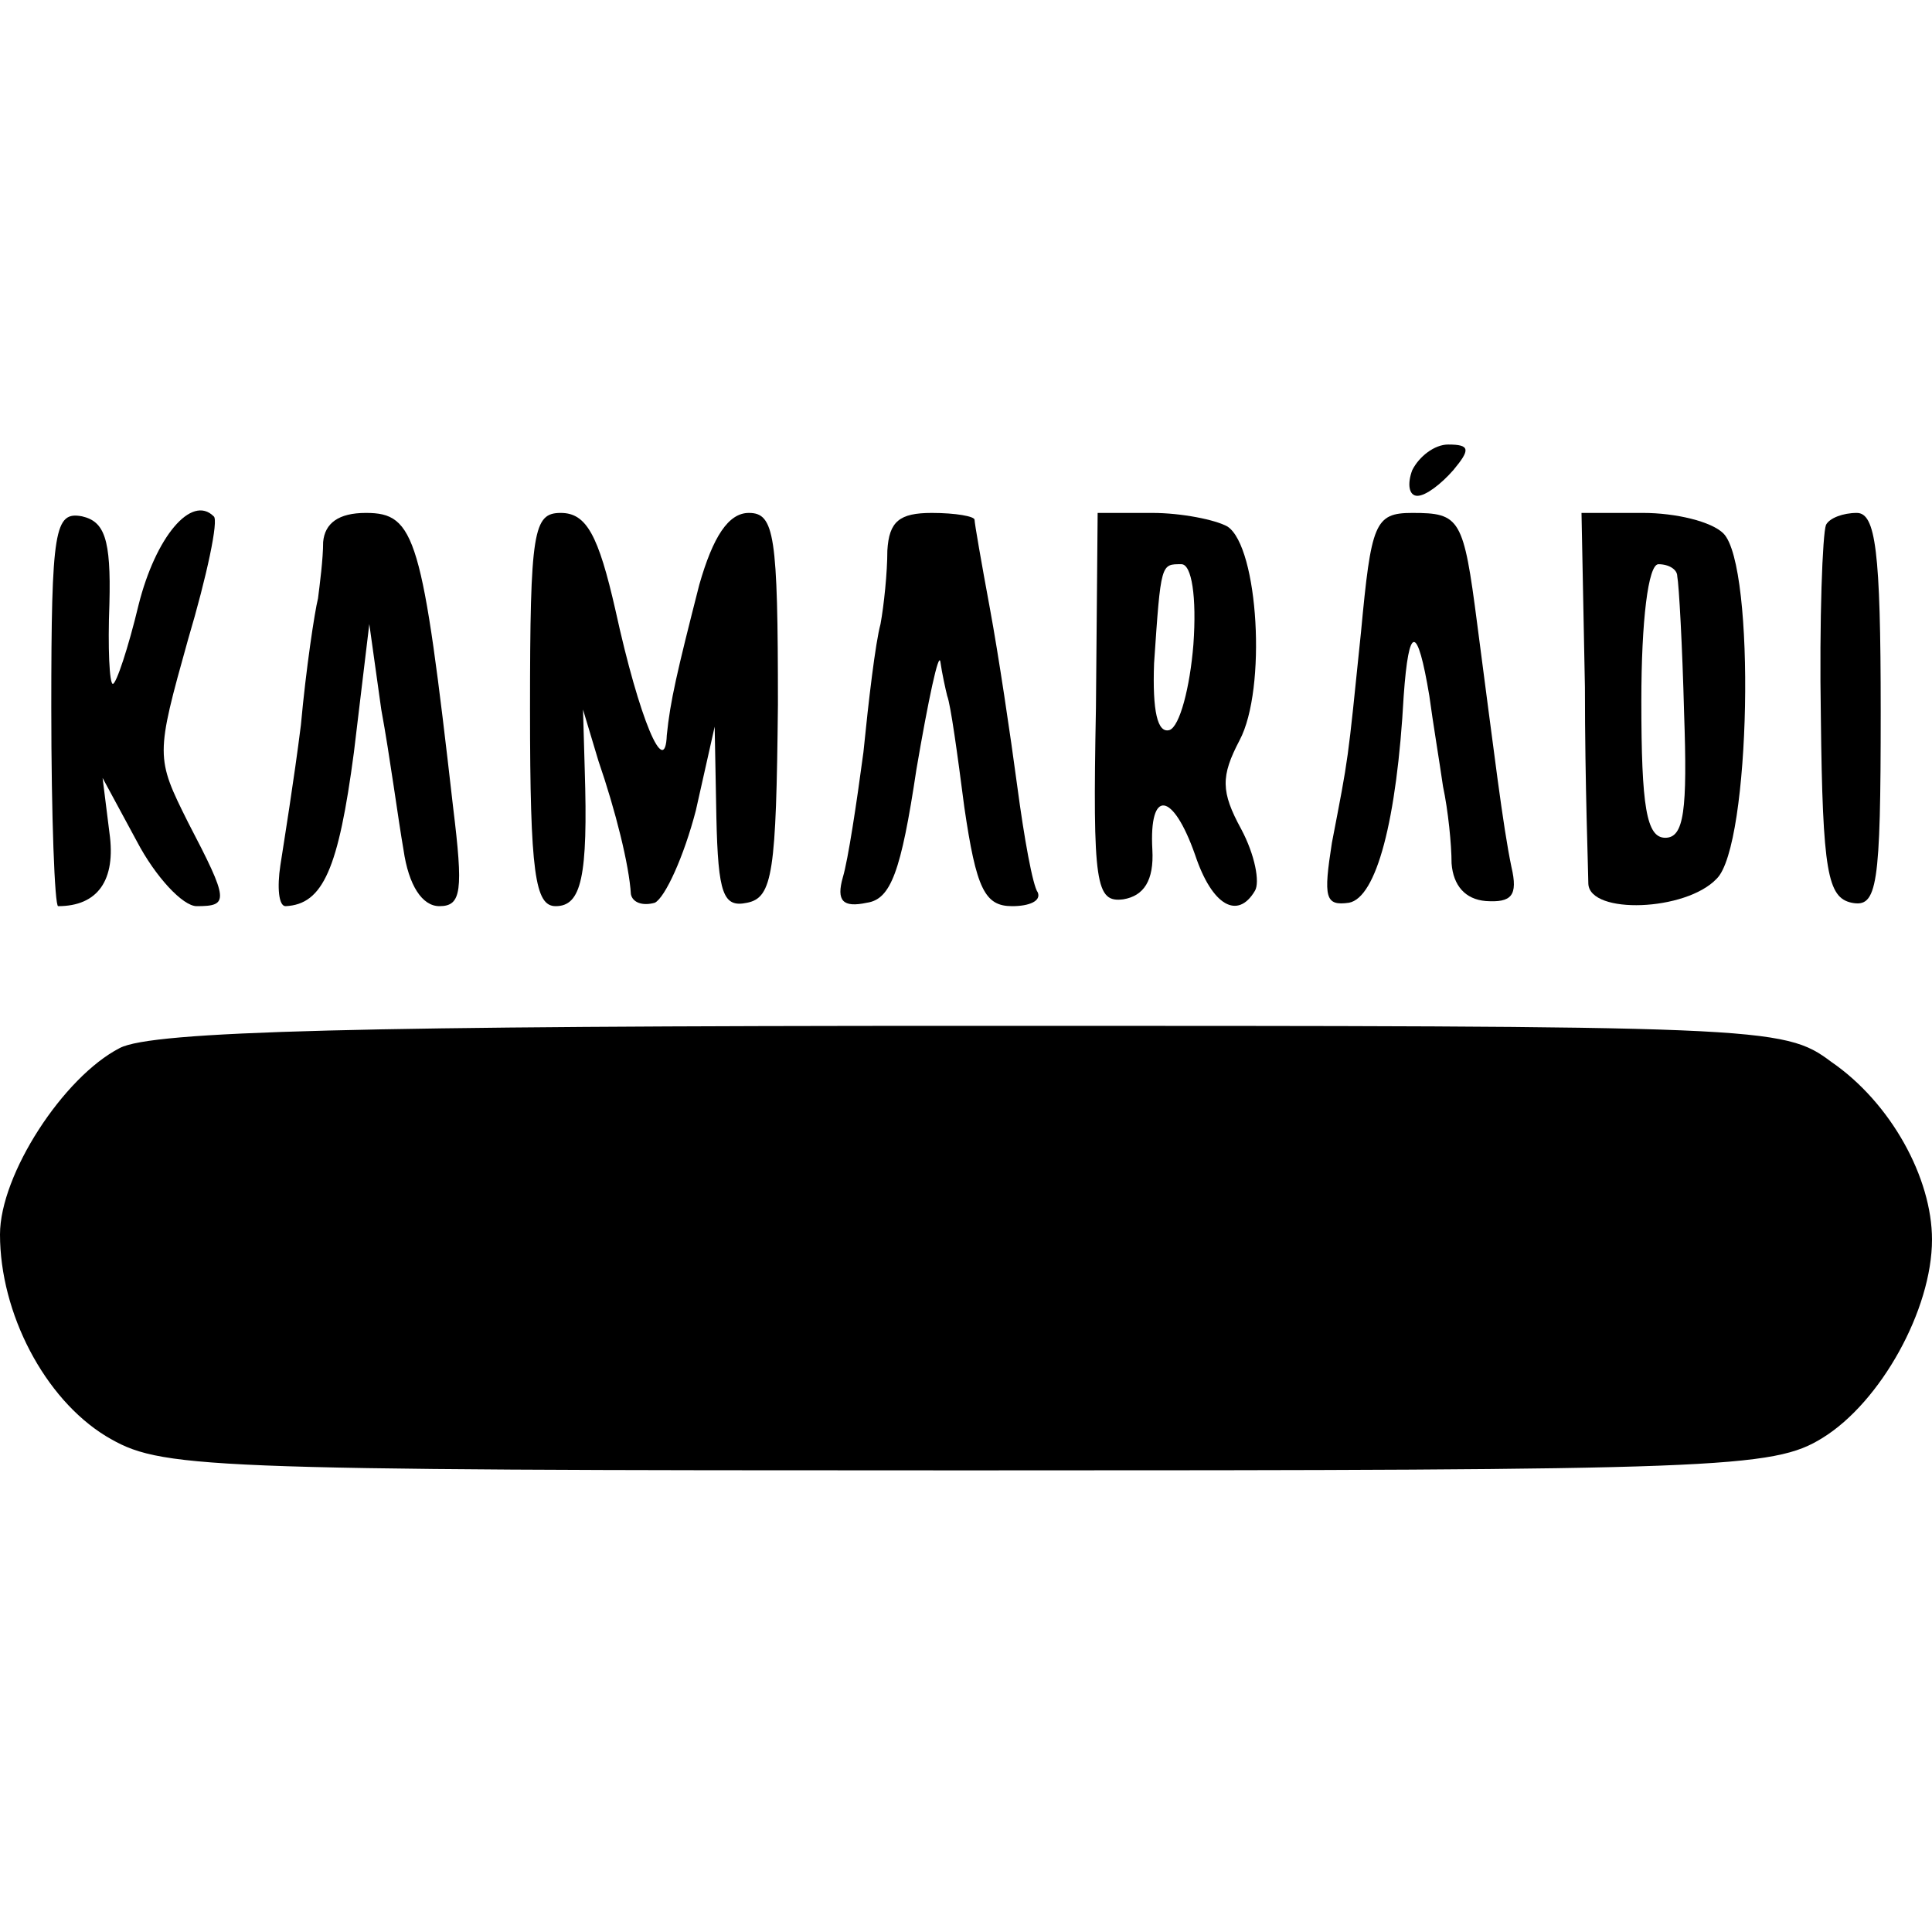
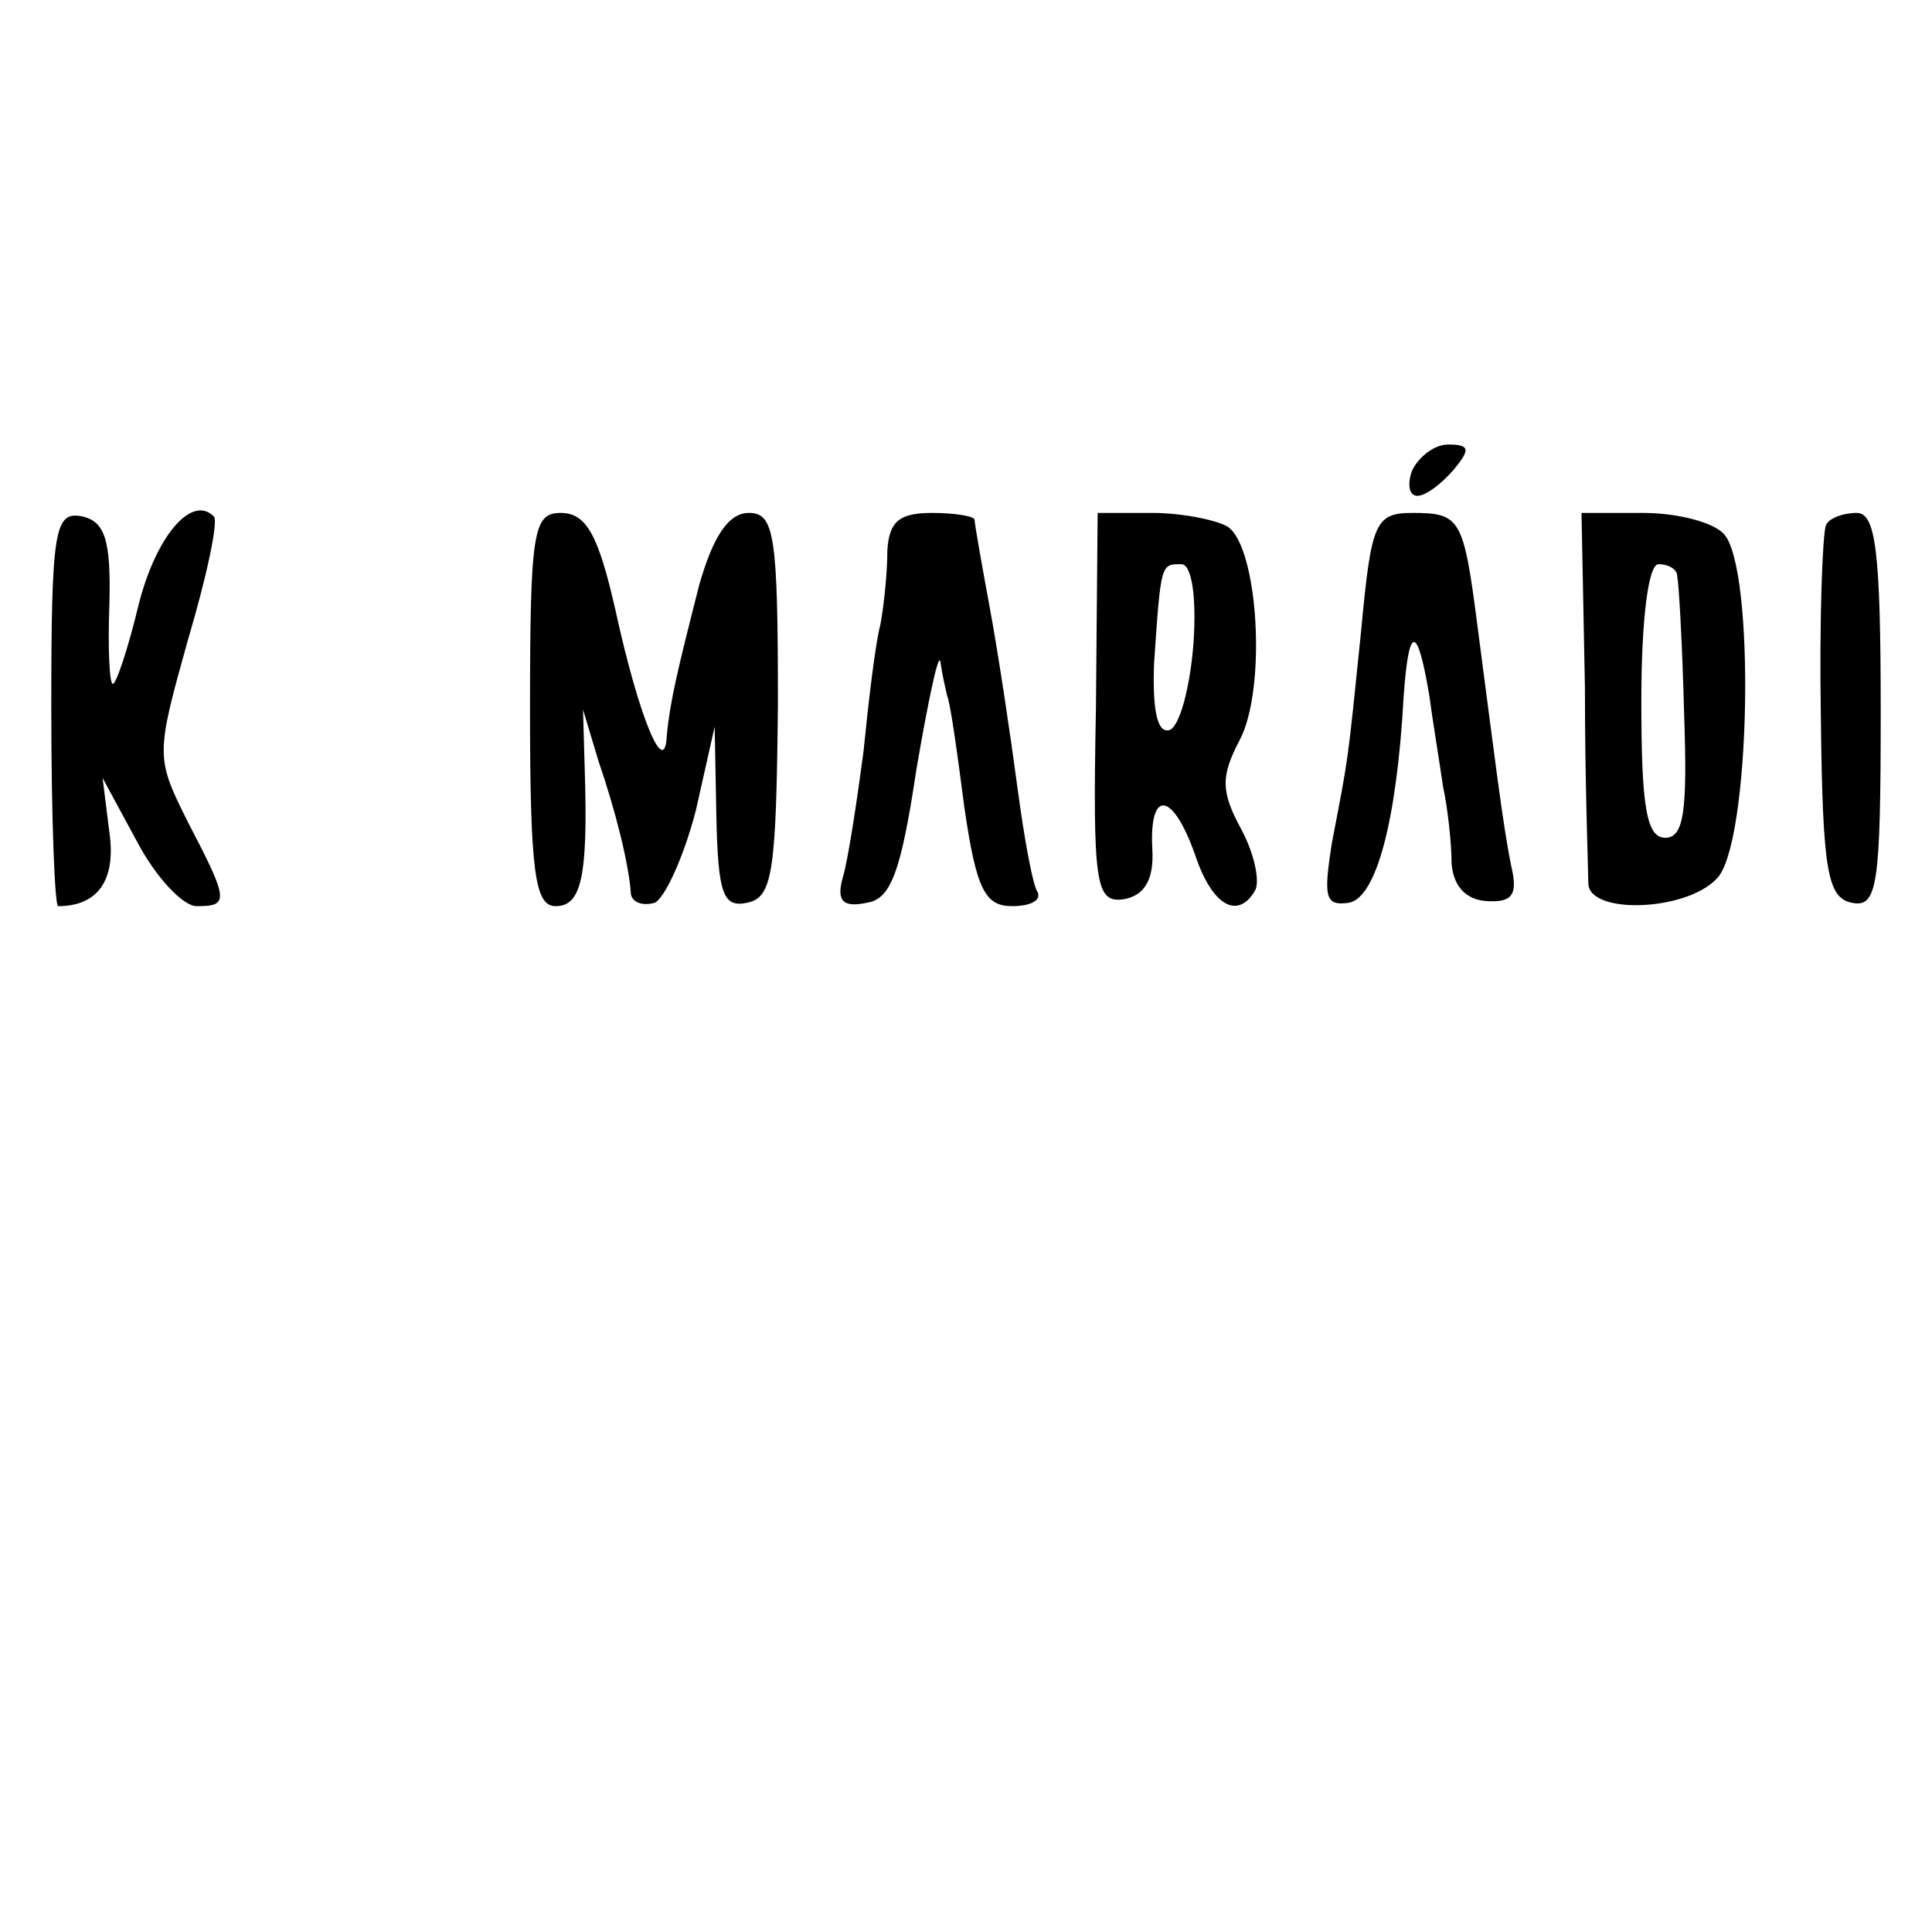
<svg xmlns="http://www.w3.org/2000/svg" version="1.0" width="113pt" height="113pt" viewBox="0 0 113 113" preserveAspectRatio="xMidYMid meet">
  <g transform="translate(0,113) scale(0.1,-0.1)" fill="#000000" stroke="none">
    <path d="M826 855 c-3 -8 -2 -15 3 -15 5 0 14 7 21 15 10 12 10 15 -3 15 -8 0 -17 -7 -21 -15z" />
    <path d="M30 716 c0 -64 2 -116 4 -116 23 0 34 15 30 43 l-4 32 20 -37 c11 -21 27 -38 35 -38 19 0 19 3 -5 49 -19 38 -19 39 0 107 11 37 18 70 15 72 -13 13 -34 -12 -44 -52 -6 -25 -13 -46 -15 -46 -2 0 -3 21 -2 47 1 38 -3 48 -16 51 -16 3 -18 -7 -18 -112z" />
-     <path d="M189 813 c0 -10 -2 -25 -3 -33 -2 -8 -7 -41 -10 -74 -4 -32 -10 -69 -12 -82 -2 -13 -1 -24 3 -24 22 1 31 22 40 90 l9 75 7 -50 c5 -27 10 -65 13 -82 3 -21 11 -33 21 -33 13 0 14 9 8 58 -18 158 -22 172 -51 172 -16 0 -24 -6 -25 -17z" />
    <path d="M310 715 c0 -96 3 -115 15 -115 15 0 19 17 17 80 l-1 35 9 -30 c10 -29 18 -61 19 -78 1 -5 7 -7 14 -5 6 3 17 27 24 54 l11 49 1 -53 c1 -45 4 -53 18 -50 15 3 17 18 18 116 0 99 -2 112 -17 112 -12 0 -21 -14 -29 -42 -13 -51 -17 -68 -19 -88 -1 -26 -16 9 -30 73 -10 44 -17 57 -32 57 -16 0 -18 -10 -18 -115z" />
    <path d="M519 808 c0 -13 -2 -32 -4 -43 -3 -11 -7 -45 -10 -75 -4 -30 -9 -63 -12 -73 -4 -14 0 -18 14 -15 14 2 20 18 29 78 7 41 13 69 14 63 1 -7 3 -16 4 -20 2 -5 6 -34 10 -65 7 -48 12 -58 28 -58 10 0 17 3 15 8 -3 4 -8 32 -12 62 -4 30 -11 77 -16 104 -5 27 -9 50 -9 52 0 2 -11 4 -25 4 -19 0 -25 -5 -26 -22z" />
    <path d="M641 716 c-2 -104 0 -114 16 -112 12 2 18 11 17 29 -2 36 12 34 25 -3 10 -30 25 -38 35 -21 3 5 0 21 -8 36 -12 22 -12 31 -1 52 16 30 11 113 -7 125 -7 4 -27 8 -44 8 l-32 0 -1 -114z m57 37 c-2 -25 -8 -48 -14 -50 -7 -2 -10 11 -9 39 4 59 4 58 16 58 6 0 9 -19 7 -47z" />
-     <path d="M796 760 c-8 -78 -7 -71 -17 -123 -5 -32 -4 -37 10 -35 16 3 28 48 32 121 3 42 8 42 15 0 2 -15 6 -39 8 -53 3 -14 5 -34 5 -45 1 -13 8 -21 20 -22 15 -1 19 3 15 20 -5 24 -10 66 -20 142 -8 62 -10 65 -38 65 -22 0 -24 -6 -30 -70z" />
+     <path d="M796 760 c-8 -78 -7 -71 -17 -123 -5 -32 -4 -37 10 -35 16 3 28 48 32 121 3 42 8 42 15 0 2 -15 6 -39 8 -53 3 -14 5 -34 5 -45 1 -13 8 -21 20 -22 15 -1 19 3 15 20 -5 24 -10 66 -20 142 -8 62 -10 65 -38 65 -22 0 -24 -6 -30 -70" />
    <path d="M927 728 c0 -57 2 -109 2 -115 1 -18 57 -16 75 3 20 19 23 183 4 202 -7 7 -28 12 -47 12 l-36 0 2 -102z m54 65 c1 -5 3 -41 4 -80 2 -57 0 -73 -11 -73 -11 0 -14 18 -14 80 0 47 4 80 10 80 6 0 11 -3 11 -7z" />
    <path d="M1068 823 c-2 -5 -4 -55 -3 -113 1 -90 4 -105 18 -108 15 -3 17 9 17 112 0 94 -3 116 -14 116 -8 0 -16 -3 -18 -7z" />
-     <path d="M70 517 c-33 -17 -70 -74 -70 -109 0 -46 26 -96 62 -118 32 -19 49 -20 503 -20 442 0 472 1 501 19 34 21 64 75 64 116 0 36 -24 80 -59 104 -28 21 -39 21 -503 21 -358 0 -479 -3 -498 -13z" />
  </g>
</svg>